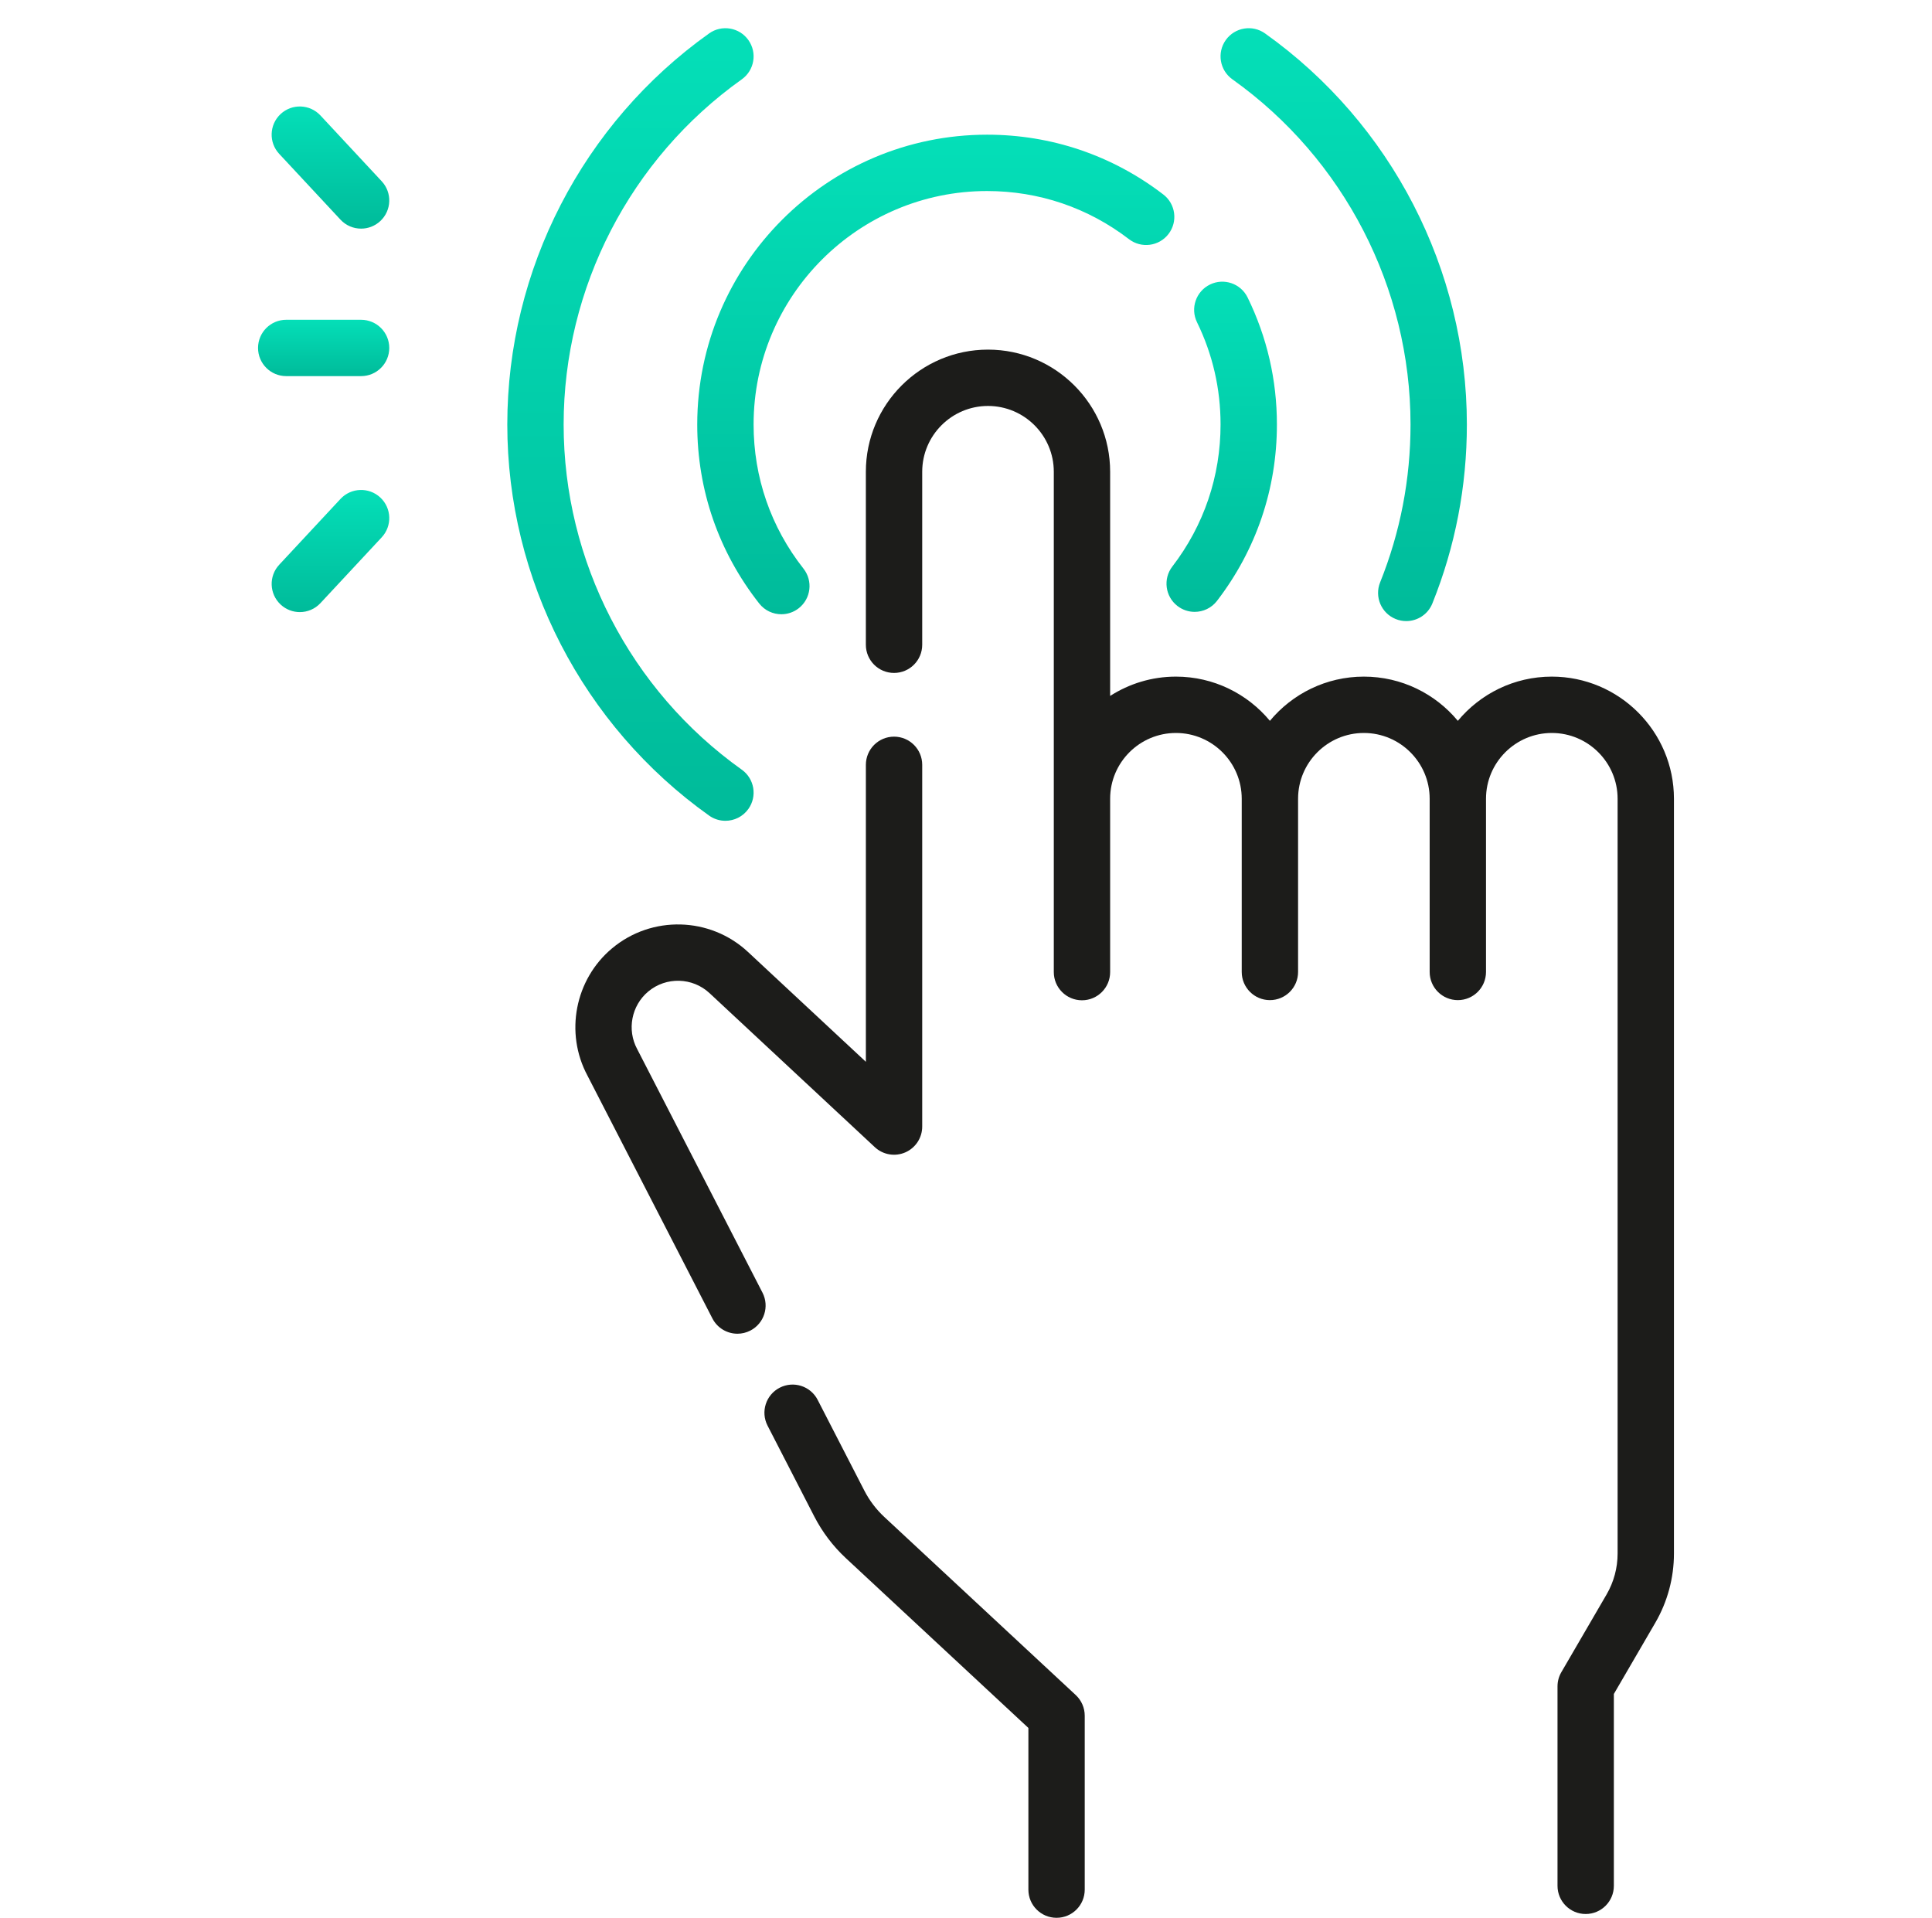
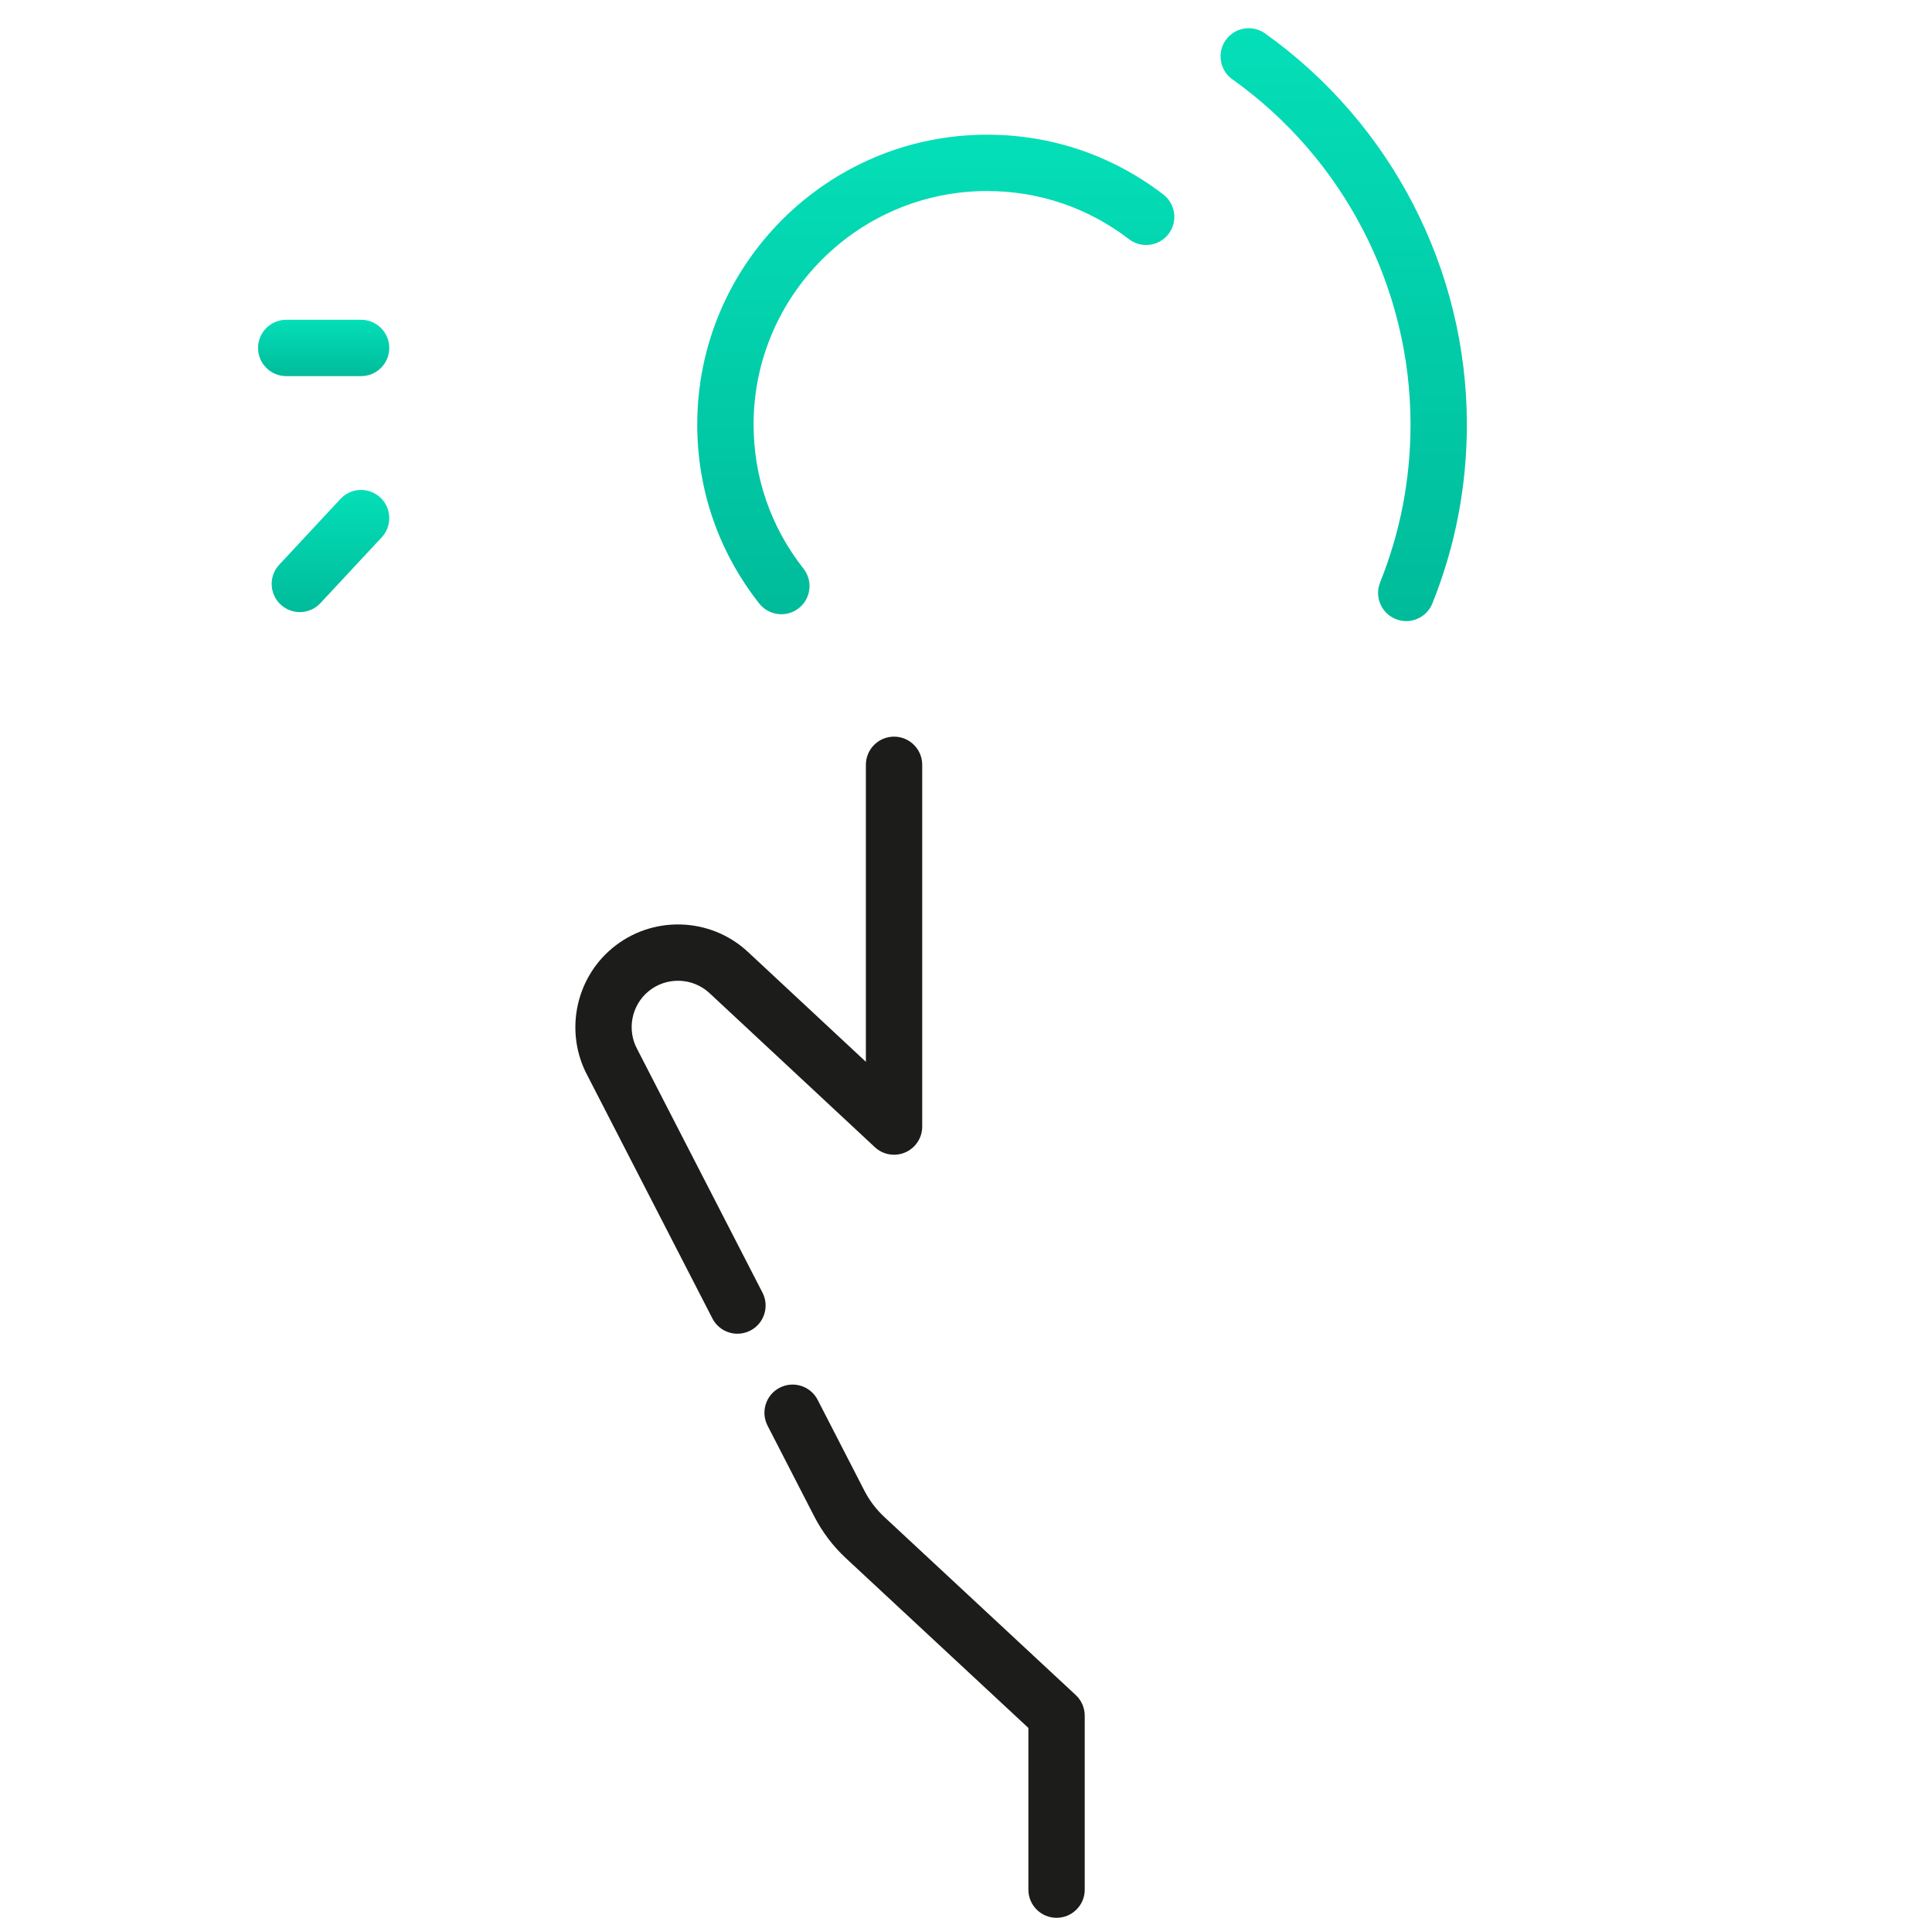
<svg xmlns="http://www.w3.org/2000/svg" width="137" height="136" viewBox="0 0 137 136" fill="none">
  <g clip-path="url(#clip0_11_2751)">
    <path d="M62.711 107.578C62.13 107.037 61.651 106.406 61.289 105.701L57.981 99.27C57.476 98.289 56.272 97.903 55.29 98.408C54.309 98.913 53.923 100.117 54.428 101.098L57.736 107.529C58.31 108.646 59.069 109.647 59.989 110.503L72.924 122.536V134.003C72.924 135.106 73.818 136 74.922 136C76.025 136 76.919 135.106 76.919 134.003V121.666C76.919 121.111 76.689 120.581 76.282 120.203L62.711 107.578Z" fill="#1C1C1A" />
    <path d="M54.069 91.668L45.198 74.424C45.193 74.413 45.187 74.403 45.181 74.392C44.446 73.025 44.776 71.311 45.965 70.315C47.234 69.252 49.105 69.301 50.316 70.43L62.036 81.351C62.618 81.893 63.465 82.038 64.195 81.721C64.924 81.404 65.395 80.684 65.395 79.889V54.237C65.395 53.133 64.501 52.239 63.398 52.239C62.294 52.239 61.4 53.133 61.4 54.237V75.297L53.04 67.507C50.356 65.006 46.212 64.897 43.4 67.252C40.77 69.454 40.037 73.243 41.653 76.267L50.517 93.496C50.871 94.184 51.57 94.58 52.295 94.58C52.602 94.58 52.914 94.508 53.207 94.358C54.187 93.853 54.574 92.649 54.069 91.668Z" fill="#1C1C1A" />
-     <path d="M110.04 47.982C107.363 47.982 104.967 49.203 103.377 51.117C101.787 49.203 99.39 47.982 96.713 47.982C94.037 47.982 91.64 49.203 90.05 51.117C88.46 49.203 86.064 47.982 83.387 47.982C81.67 47.982 80.069 48.487 78.721 49.352V33.454C78.721 28.678 74.836 24.793 70.06 24.793C65.285 24.793 61.399 28.678 61.399 33.454V45.723C61.399 46.827 62.294 47.721 63.397 47.721C64.5 47.721 65.395 46.827 65.395 45.723V33.454C65.395 30.881 67.488 28.788 70.06 28.788C72.633 28.788 74.726 30.881 74.726 33.454V68.936C74.726 70.04 75.62 70.934 76.724 70.934C77.827 70.934 78.721 70.04 78.721 68.936V56.643C78.721 54.071 80.814 51.978 83.387 51.978C85.96 51.978 88.052 54.071 88.052 56.643V68.925C88.052 70.029 88.947 70.923 90.05 70.923C91.154 70.923 92.048 70.029 92.048 68.925V56.643C92.048 54.071 94.141 51.978 96.713 51.978C99.286 51.978 101.379 54.071 101.379 56.643V68.925C101.379 70.029 102.273 70.923 103.377 70.923C104.48 70.923 105.374 70.029 105.374 68.925V56.643C105.374 54.071 107.468 51.978 110.04 51.978C112.613 51.978 114.706 54.071 114.706 56.643V110.171C114.706 111.188 114.435 112.191 113.924 113.07L110.716 118.583C110.538 118.888 110.445 119.235 110.445 119.588V133.732C110.445 134.836 111.339 135.73 112.442 135.73C113.546 135.73 114.44 134.836 114.44 133.732V120.127L117.377 115.08C118.243 113.591 118.701 111.894 118.701 110.171V56.643C118.701 51.868 114.816 47.982 110.04 47.982Z" fill="#1C1C1A" />
    <g filter="url(#filter0_d_11_2751)">
-       <path d="M86.551 28.103C86.551 31.779 85.369 35.262 83.131 38.175C82.459 39.05 82.624 40.304 83.499 40.977C83.862 41.255 84.29 41.39 84.714 41.39C85.314 41.39 85.907 41.121 86.3 40.609C89.078 36.992 90.547 32.667 90.547 28.104C90.547 24.949 89.848 21.918 88.47 19.097C87.986 18.105 86.79 17.694 85.798 18.178C84.807 18.663 84.396 19.859 84.88 20.85C85.989 23.12 86.551 25.561 86.551 28.103Z" fill="url(#paint0_linear_11_2751)" />
      <path d="M53.836 40.796C54.23 41.298 54.816 41.559 55.408 41.559C55.84 41.559 56.275 41.419 56.642 41.131C57.509 40.449 57.659 39.194 56.977 38.326C54.661 35.383 53.438 31.848 53.438 28.103C53.438 18.974 60.865 11.547 69.994 11.547C73.667 11.547 77.148 12.728 80.059 14.962C80.934 15.633 82.189 15.468 82.861 14.593C83.532 13.717 83.367 12.463 82.492 11.792C78.876 9.017 74.554 7.551 69.994 7.551C58.662 7.551 49.442 16.771 49.442 28.103C49.442 32.752 50.962 37.142 53.836 40.796Z" fill="url(#paint1_linear_11_2751)" />
-       <path d="M50.282 55.836C50.633 56.086 51.038 56.206 51.439 56.206C52.063 56.206 52.678 55.914 53.068 55.367C53.708 54.468 53.498 53.221 52.6 52.581C44.69 46.949 39.968 37.799 39.968 28.104C39.968 18.408 44.69 9.257 52.6 3.626C53.499 2.986 53.708 1.739 53.068 0.84C52.428 -0.059 51.181 -0.269 50.282 0.371C41.322 6.751 35.973 17.118 35.973 28.104C35.972 39.089 41.322 49.456 50.282 55.836Z" fill="url(#paint2_linear_11_2751)" />
      <path d="M87.39 3.625C95.299 9.257 100.022 18.408 100.022 28.103C100.022 31.974 99.296 35.742 97.865 39.3C97.453 40.324 97.949 41.488 98.972 41.899C99.217 41.998 99.469 42.044 99.718 42.044C100.509 42.044 101.258 41.571 101.571 40.792C103.194 36.757 104.017 32.488 104.017 28.103C104.017 17.118 98.668 6.75 89.707 0.371C88.808 -0.269 87.561 -0.06 86.921 0.839C86.281 1.738 86.491 2.985 87.39 3.625Z" fill="url(#paint3_linear_11_2751)" />
    </g>
-     <path d="M24.143 15.576C24.537 15.999 25.07 16.213 25.605 16.213C26.093 16.213 26.581 16.036 26.966 15.678C27.774 14.926 27.819 13.662 27.067 12.854L22.723 8.187C21.971 7.38 20.707 7.335 19.899 8.086C19.092 8.838 19.046 10.102 19.798 10.91L24.143 15.576Z" fill="url(#paint4_linear_11_2751)" />
    <path d="M24.144 35.381L19.799 40.048C19.048 40.855 19.093 42.119 19.9 42.871C20.285 43.229 20.773 43.407 21.261 43.407C21.796 43.407 22.33 43.193 22.723 42.77L27.068 38.104C27.82 37.296 27.775 36.032 26.967 35.28C26.16 34.529 24.896 34.574 24.144 35.381Z" fill="url(#paint5_linear_11_2751)" />
    <path d="M25.605 22.677H20.296C19.192 22.677 18.298 23.571 18.298 24.674C18.298 25.778 19.192 26.672 20.296 26.672H25.606C26.709 26.672 27.603 25.778 27.603 24.674C27.603 23.571 26.709 22.677 25.605 22.677Z" fill="url(#paint6_linear_11_2751)" />
  </g>
  <defs>
    <filter id="filter0_d_11_2751" x="35.973" y="0" width="68.044" height="58.206" filterUnits="userSpaceOnUse" color-interpolation-filters="sRGB">
      <feFlood flood-opacity="0" result="BackgroundImageFix" />
      <feColorMatrix in="SourceAlpha" type="matrix" values="0 0 0 0 0 0 0 0 0 0 0 0 0 0 0 0 0 0 127 0" result="hardAlpha" />
      <feOffset dy="2" />
      <feColorMatrix type="matrix" values="0 0 0 0 0.831 0 0 0 0 0.882 0 0 0 0 0.957 0 0 0 1 0" />
      <feBlend mode="normal" in2="BackgroundImageFix" result="effect1_dropShadow_11_2751" />
      <feBlend mode="normal" in="SourceGraphic" in2="effect1_dropShadow_11_2751" result="shape" />
    </filter>
    <linearGradient id="paint0_linear_11_2751" x1="86.632" y1="17.975" x2="86.632" y2="41.39" gradientUnits="userSpaceOnUse">
      <stop stop-color="#04DFB8" />
      <stop offset="1" stop-color="#00BB9A" />
    </linearGradient>
    <linearGradient id="paint1_linear_11_2751" x1="66.358" y1="7.551" x2="66.358" y2="41.559" gradientUnits="userSpaceOnUse">
      <stop stop-color="#04DFB8" />
      <stop offset="1" stop-color="#00BB9A" />
    </linearGradient>
    <linearGradient id="paint2_linear_11_2751" x1="44.706" y1="0" x2="44.706" y2="56.206" gradientUnits="userSpaceOnUse">
      <stop stop-color="#04DFB8" />
      <stop offset="1" stop-color="#00BB9A" />
    </linearGradient>
    <linearGradient id="paint3_linear_11_2751" x1="95.284" y1="0" x2="95.284" y2="42.044" gradientUnits="userSpaceOnUse">
      <stop stop-color="#04DFB8" />
      <stop offset="1" stop-color="#00BB9A" />
    </linearGradient>
    <linearGradient id="paint4_linear_11_2751" x1="23.433" y1="7.551" x2="23.433" y2="16.213" gradientUnits="userSpaceOnUse">
      <stop stop-color="#04DFB8" />
      <stop offset="1" stop-color="#00BB9A" />
    </linearGradient>
    <linearGradient id="paint5_linear_11_2751" x1="23.434" y1="34.745" x2="23.434" y2="43.407" gradientUnits="userSpaceOnUse">
      <stop stop-color="#04DFB8" />
      <stop offset="1" stop-color="#00BB9A" />
    </linearGradient>
    <linearGradient id="paint6_linear_11_2751" x1="22.951" y1="22.677" x2="22.951" y2="26.672" gradientUnits="userSpaceOnUse">
      <stop stop-color="#04DFB8" />
      <stop offset="1" stop-color="#00BB9A" />
    </linearGradient>
    <clipPath id="clip0_11_2751">
      <rect width="136" height="136" fill="white" transform="translate(0.5)" />
    </clipPath>
  </defs>
</svg>